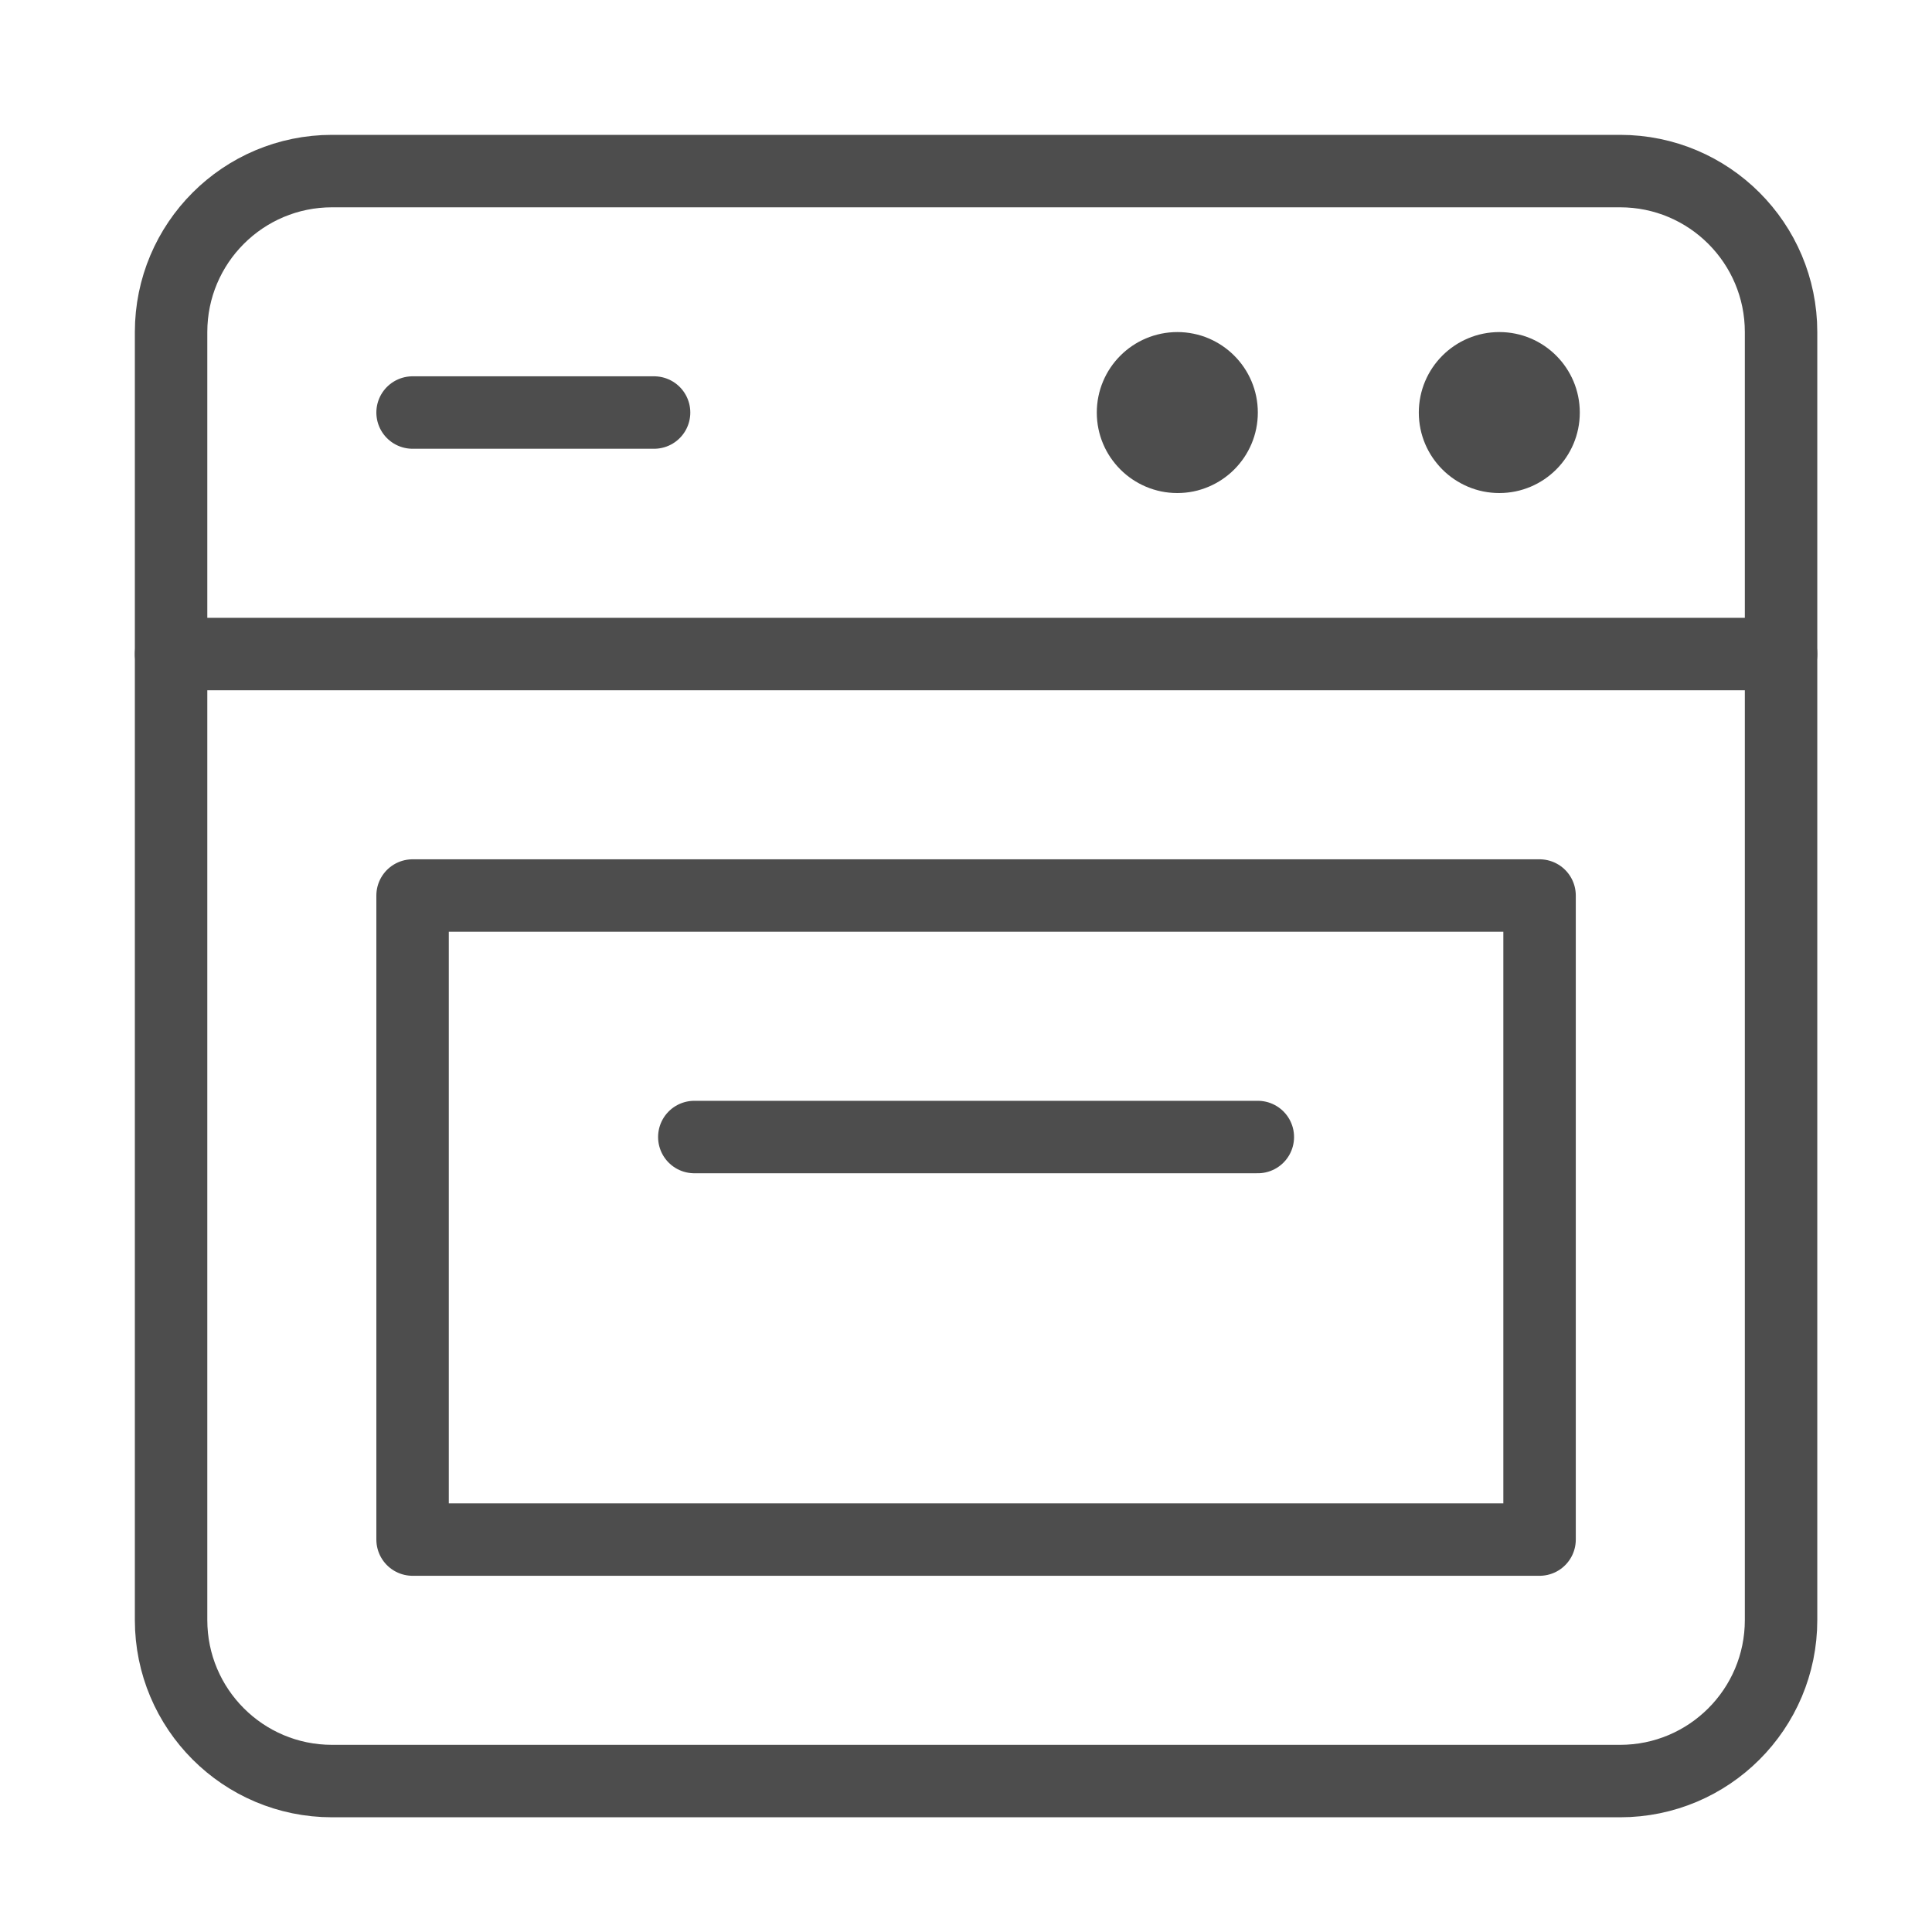
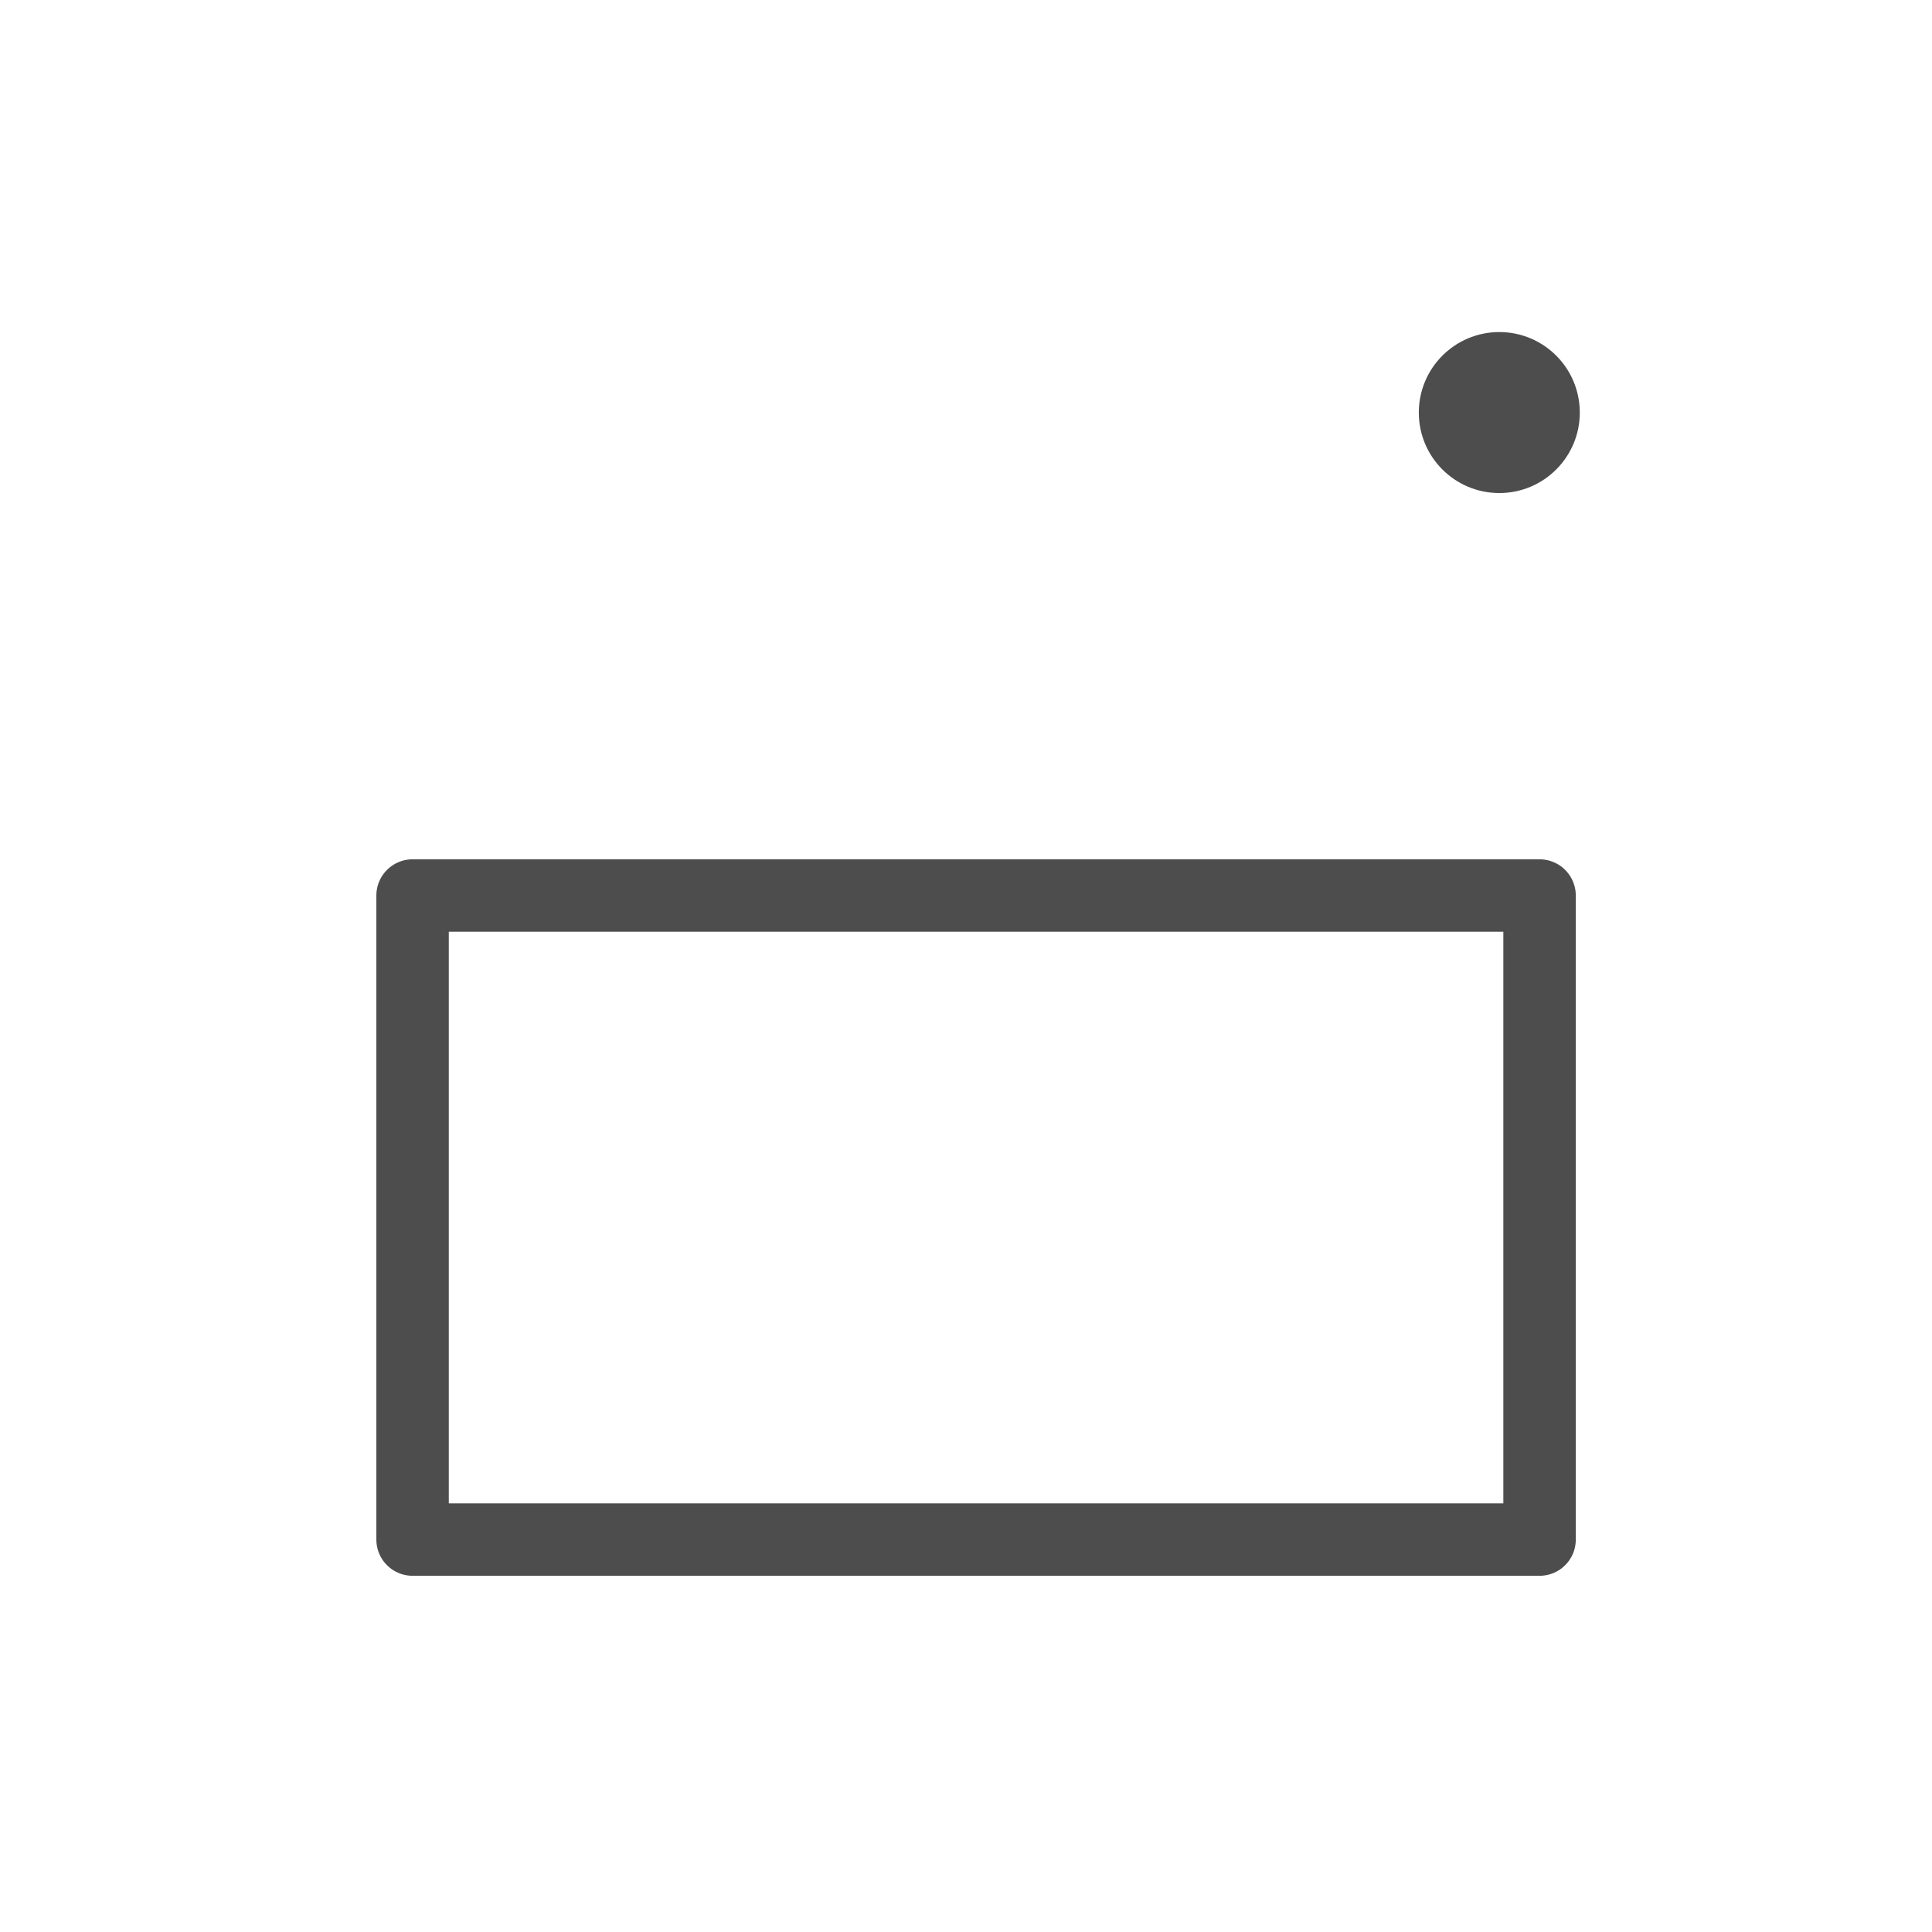
<svg xmlns="http://www.w3.org/2000/svg" width="40" height="40" viewBox="0 0 40 40" fill="none">
  <path d="M31.875 18.541H8.542V31.875H31.875V18.541Z" stroke="#4D4D4D" stroke-width="1.5" stroke-linecap="round" stroke-linejoin="round" />
-   <path d="M26.042 23.541H14.375" stroke="#4D4D4D" stroke-width="1.5" stroke-linecap="round" stroke-linejoin="round" />
-   <path d="M24.375 10.208C25.295 10.208 26.042 9.462 26.042 8.542C26.042 7.621 25.295 6.875 24.375 6.875C23.454 6.875 22.708 7.621 22.708 8.542C22.708 9.462 23.454 10.208 24.375 10.208Z" fill="#4D4D4D" />
  <path d="M31.042 10.208C31.962 10.208 32.708 9.462 32.708 8.542C32.708 7.621 31.962 6.875 31.042 6.875C30.121 6.875 29.375 7.621 29.375 8.542C29.375 9.462 30.121 10.208 31.042 10.208Z" fill="#4D4D4D" />
-   <path d="M33.542 3.542H6.875C5.034 3.542 3.542 5.034 3.542 6.875V33.541C3.542 35.383 5.034 36.875 6.875 36.875H33.542C35.383 36.875 36.875 35.383 36.875 33.541V6.875C36.875 5.034 35.383 3.542 33.542 3.542Z" stroke="#4D4D4D" stroke-width="1.5" stroke-linecap="round" stroke-linejoin="round" />
-   <path d="M8.542 8.541H13.542" stroke="#4D4D4D" stroke-width="1.5" stroke-linecap="round" stroke-linejoin="round" />
-   <path d="M3.542 13.541H36.875" stroke="#4D4D4D" stroke-width="1.5" stroke-linecap="round" stroke-linejoin="round" />
</svg>